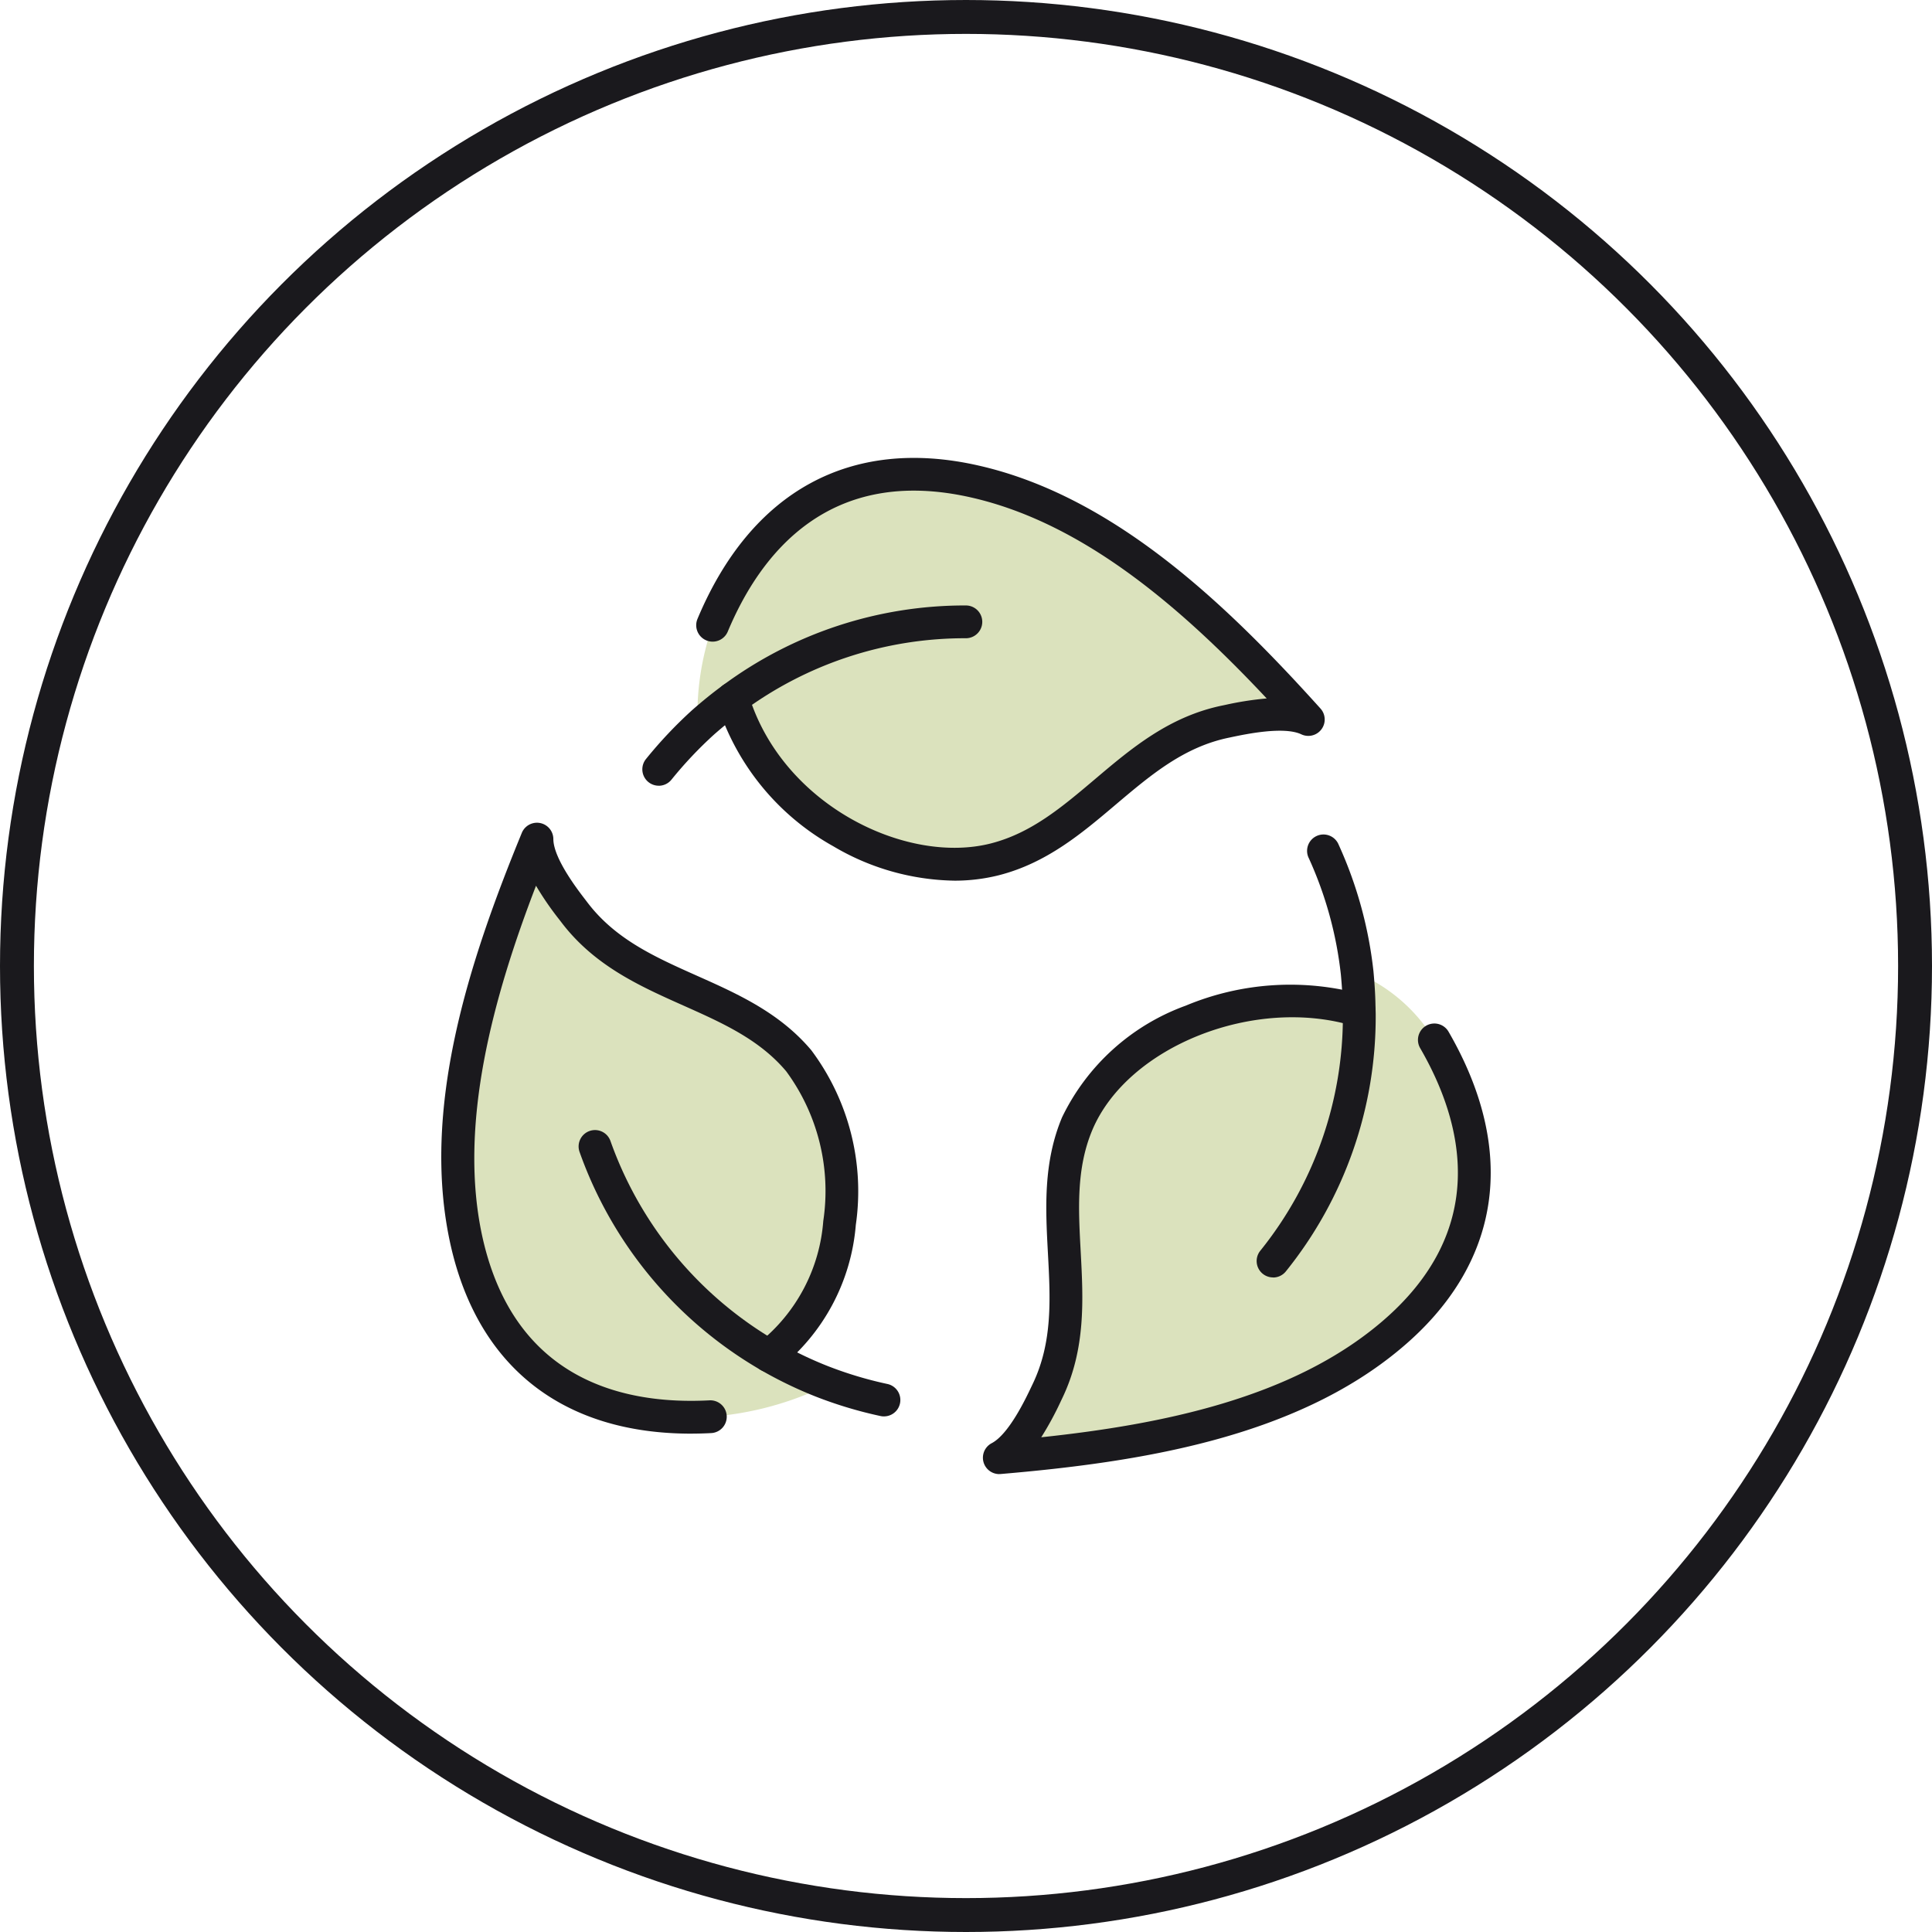
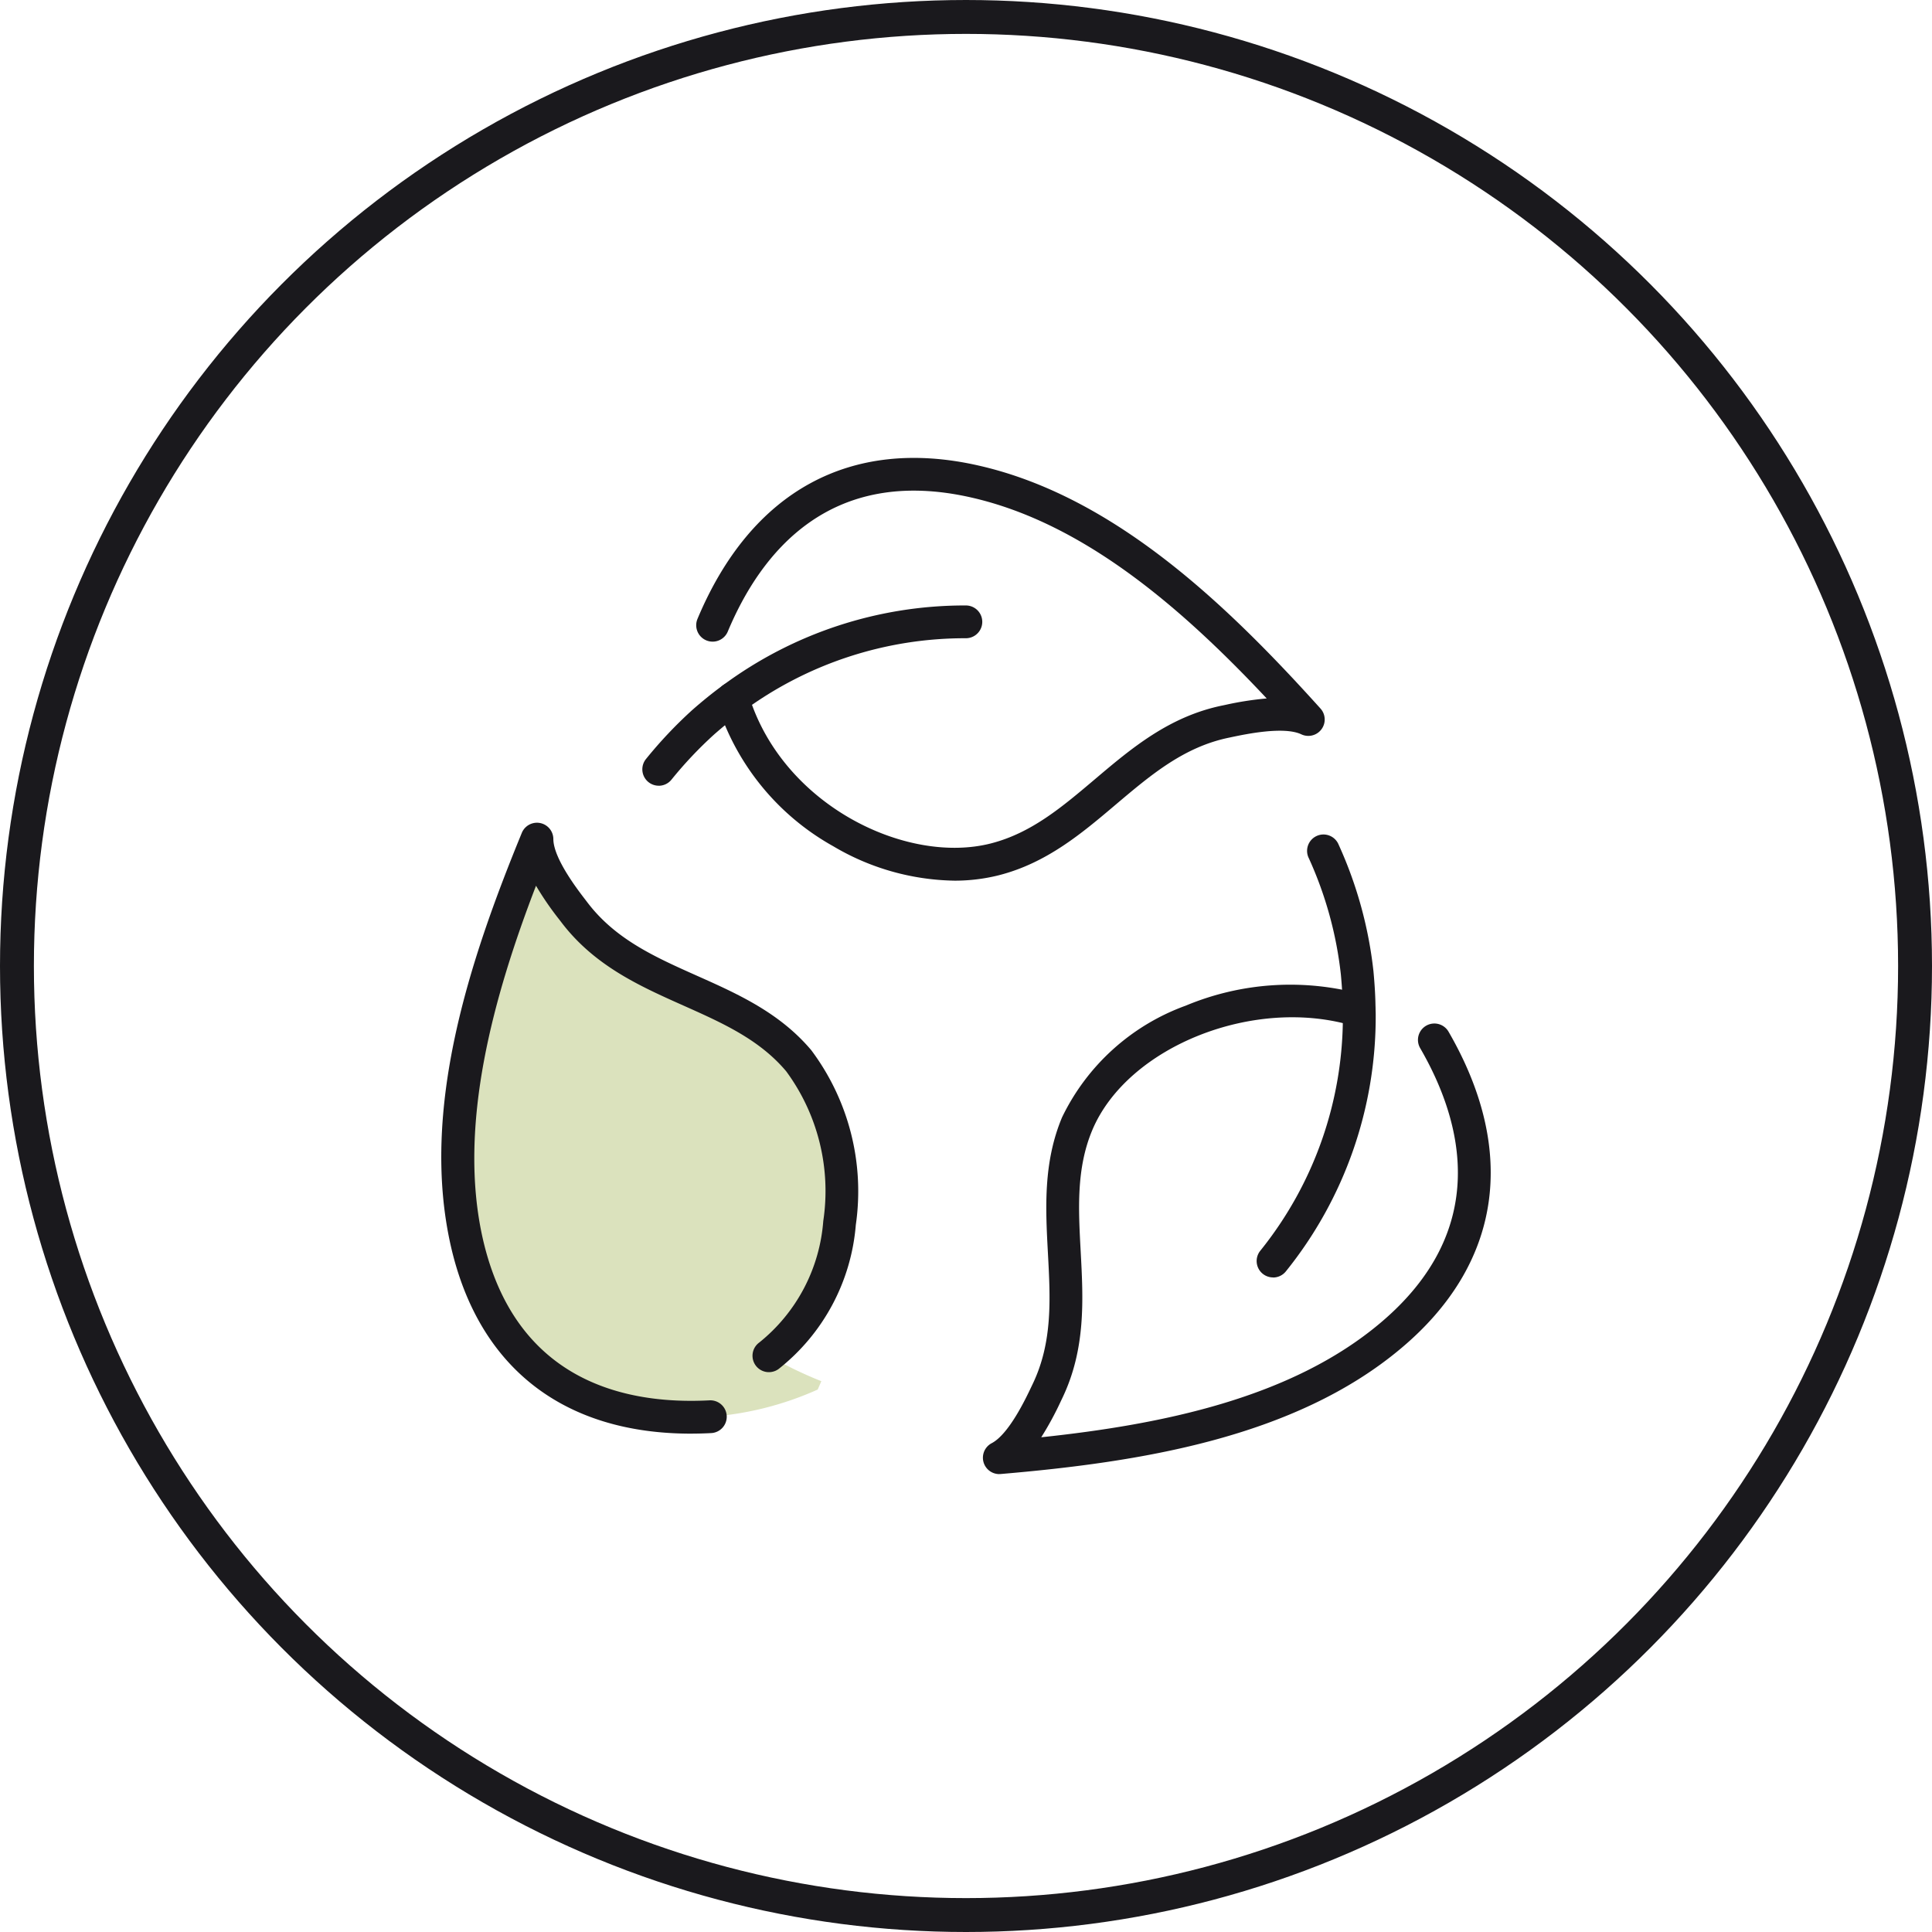
<svg xmlns="http://www.w3.org/2000/svg" width="114" height="114" viewBox="0 0 114 114">
  <defs>
    <clipPath id="clip-path">
      <rect id="長方形_1124" data-name="長方形 1124" width="61.924" height="59.962" fill="none" />
    </clipPath>
  </defs>
  <g id="pic_top_sustainability_02" transform="translate(-752 -6381)">
    <g id="グループ_1226" data-name="グループ 1226" transform="translate(778.038 6408.019)">
      <g id="グループ_1225" data-name="グループ 1225" clip-path="url(#clip-path)">
        <path id="パス_18020" data-name="パス 18020" d="M22.387,123.521a23.424,23.424,0,0,0,3.095,1.5l-.213.493a18.807,18.807,0,0,1-6.335,1.605c-7.186.377-12.65-2.814-14.362-10.252C2.783,109.043,5.761,100.2,8.7,93.037c.01,1.567,1.712,3.665,2.2,4.3,3.491,4.613,9.671,4.526,13.25,8.772,3.714,4.42,3.462,13.579-1.76,17.409" transform="translate(-3.056 -70.542)" fill="#dbe2bd" />
-         <path id="パス_18021" data-name="パス 18021" d="M157.311,125.717a9.834,9.834,0,0,1,4.546,3.946c3.607,6.228,3.269,12.544-2.582,17.457-6.141,5.165-15.368,6.538-23.086,7.2,1.383-.725,2.486-3.192,2.834-3.917,2.5-5.2-.387-10.668,1.76-15.794,2.244-5.319,10.261-8.637,16.635-6.673,0-.745-.048-1.48-.116-2.215Z" transform="translate(-103.26 -95.32)" fill="#dbe2bd" />
-         <path id="パス_18022" data-name="パス 18022" d="M64.579,17.245c-.6.435-1.18.909-1.731,1.393l-.348-.406a15.947,15.947,0,0,1,.9-5.31C66.175,6.287,71.417,2.747,78.864,4.44c7.824,1.77,14.5,8.288,19.681,14.043-1.412-.667-4.043-.048-4.836.116-5.658,1.141-8.259,6.751-13.646,8.134-5.59,1.431-13.414-2.553-15.484-9.488" transform="translate(-47.386 -3.048)" fill="#dbe2bd" />
        <path id="パス_18023" data-name="パス 18023" d="M50.034,46.636a.967.967,0,0,1-.752-1.574,25.793,25.793,0,0,1,2.733-2.894c.641-.562,1.23-1.036,1.813-1.46A23.958,23.958,0,0,1,68.159,36a.967.967,0,1,1,0,1.934,22.043,22.043,0,0,0-13.188,4.337c-.534.388-1.093.837-1.668,1.342a23.78,23.78,0,0,0-2.516,2.665.965.965,0,0,1-.754.36" transform="translate(-37.204 -27.293)" fill="#1a191d" />
-         <path id="パス_18024" data-name="パス 18024" d="M51.527,180.933a.978.978,0,0,1-.2-.021,24.743,24.743,0,0,1-3.845-1.157,24.484,24.484,0,0,1-3.228-1.563,24.208,24.208,0,0,1-10.689-12.866.967.967,0,1,1,1.824-.644,22.292,22.292,0,0,0,12.8,13.272,22.794,22.794,0,0,0,3.539,1.065.967.967,0,0,1-.2,1.913" transform="translate(-25.406 -124.375)" fill="#1a191d" />
        <path id="パス_18025" data-name="パス 18025" d="M199.954,118.139a.967.967,0,0,1-.754-1.572,22.023,22.023,0,0,0,4.875-13.9,1.481,1.481,0,0,0,0-.164.984.984,0,0,1-.006-.107c0-.62-.036-1.3-.112-2.127a22.481,22.481,0,0,0-1.89-6.863.967.967,0,1,1,1.759-.8,24.429,24.429,0,0,1,2.054,7.471c.082.888.12,1.608.122,2.275.01.118.01.227.01.317a23.939,23.939,0,0,1-5.3,15.112.965.965,0,0,1-.756.363" transform="translate(-150.875 -69.782)" fill="#1a191d" />
        <path id="パス_18026" data-name="パス 18026" d="M77.447,24.945a14.435,14.435,0,0,1-7.135-2.03,14.687,14.687,0,0,1-6.865-8.442.967.967,0,1,1,1.854-.553c1.951,6.536,9.3,10.112,14.317,8.827,2.385-.612,4.2-2.151,6.126-3.781,2.162-1.831,4.4-3.725,7.569-4.364l.151-.032a18.658,18.658,0,0,1,2.424-.376C90.973,8.96,85.157,3.854,78.446,2.335,70.107.44,66.035,5.592,64.087,10.247A.967.967,0,0,1,62.3,9.5C65.46,1.953,71.345-1.261,78.874.449c8.044,1.82,14.718,8.27,20.186,14.339a.967.967,0,0,1-1.132,1.522c-1.033-.488-3.312,0-4.062.154L93.7,16.5c-2.688.542-4.64,2.2-6.706,3.945-2.006,1.7-4.08,3.455-6.9,4.178a10.7,10.7,0,0,1-2.652.323" transform="translate(-47.182 0)" fill="#1a191d" />
        <path id="パス_18027" data-name="パス 18027" d="M133.154,157.416a.967.967,0,0,1-.449-1.824c1.014-.532,2.011-2.635,2.338-3.326l.073-.153c1.189-2.47,1.052-5.026.906-7.733-.141-2.624-.287-5.338.834-8.016a13.034,13.034,0,0,1,7.3-6.59,16,16,0,0,1,10.489-.641.967.967,0,0,1-.25,1.9h-.01a.972.972,0,0,1-.285-.043c-5.857-1.8-13.37,1.172-15.459,6.125-.95,2.267-.822,4.645-.686,7.162.152,2.831.31,5.759-1.094,8.675l-.068.143a18.779,18.779,0,0,1-1.165,2.148c7.147-.758,14.734-2.309,19.991-6.73,6.545-5.5,4.9-11.86,2.368-16.232a.967.967,0,1,1,1.674-.97c4.1,7.087,3.111,13.721-2.8,18.682-6.3,5.3-15.48,6.724-23.625,7.418-.028,0-.055,0-.083,0" transform="translate(-100.226 -97.454)" fill="#1a191d" />
        <path id="パス_18028" data-name="パス 18028" d="M14.731,125.084c-7.507,0-12.512-3.883-14.158-11.032C-1.268,106,1.651,97.191,4.751,89.637A.967.967,0,0,1,6.613,90c.007,1.132,1.414,2.963,1.877,3.565l.123.161c1.658,2.191,4,3.235,6.476,4.34,2.4,1.07,4.875,2.176,6.743,4.392a13.889,13.889,0,0,1,2.628,10.311,12.07,12.07,0,0,1-4.556,8.5.967.967,0,0,1-1.144-1.56,10.171,10.171,0,0,0,3.78-7.172A11.913,11.913,0,0,0,20.35,103.7c-1.582-1.877-3.753-2.845-6.051-3.871-2.592-1.156-5.271-2.352-7.229-4.939l-.115-.15a17.943,17.943,0,0,1-1.365-1.986C3.115,99.192.923,106.9,2.459,113.619c1.918,8.332,8.33,9.766,13.368,9.5a.967.967,0,0,1,.1,1.932q-.608.032-1.2.032" transform="translate(0 -67.509)" fill="#1a191d" />
      </g>
    </g>
    <g id="楕円形_18" data-name="楕円形 18" transform="translate(752 6381)" fill="none" stroke="#1a191d" stroke-width="2">
      <circle cx="57" cy="57" r="57" stroke="none" />
      <circle cx="57" cy="57" r="56" fill="none" />
    </g>
  </g>
</svg>